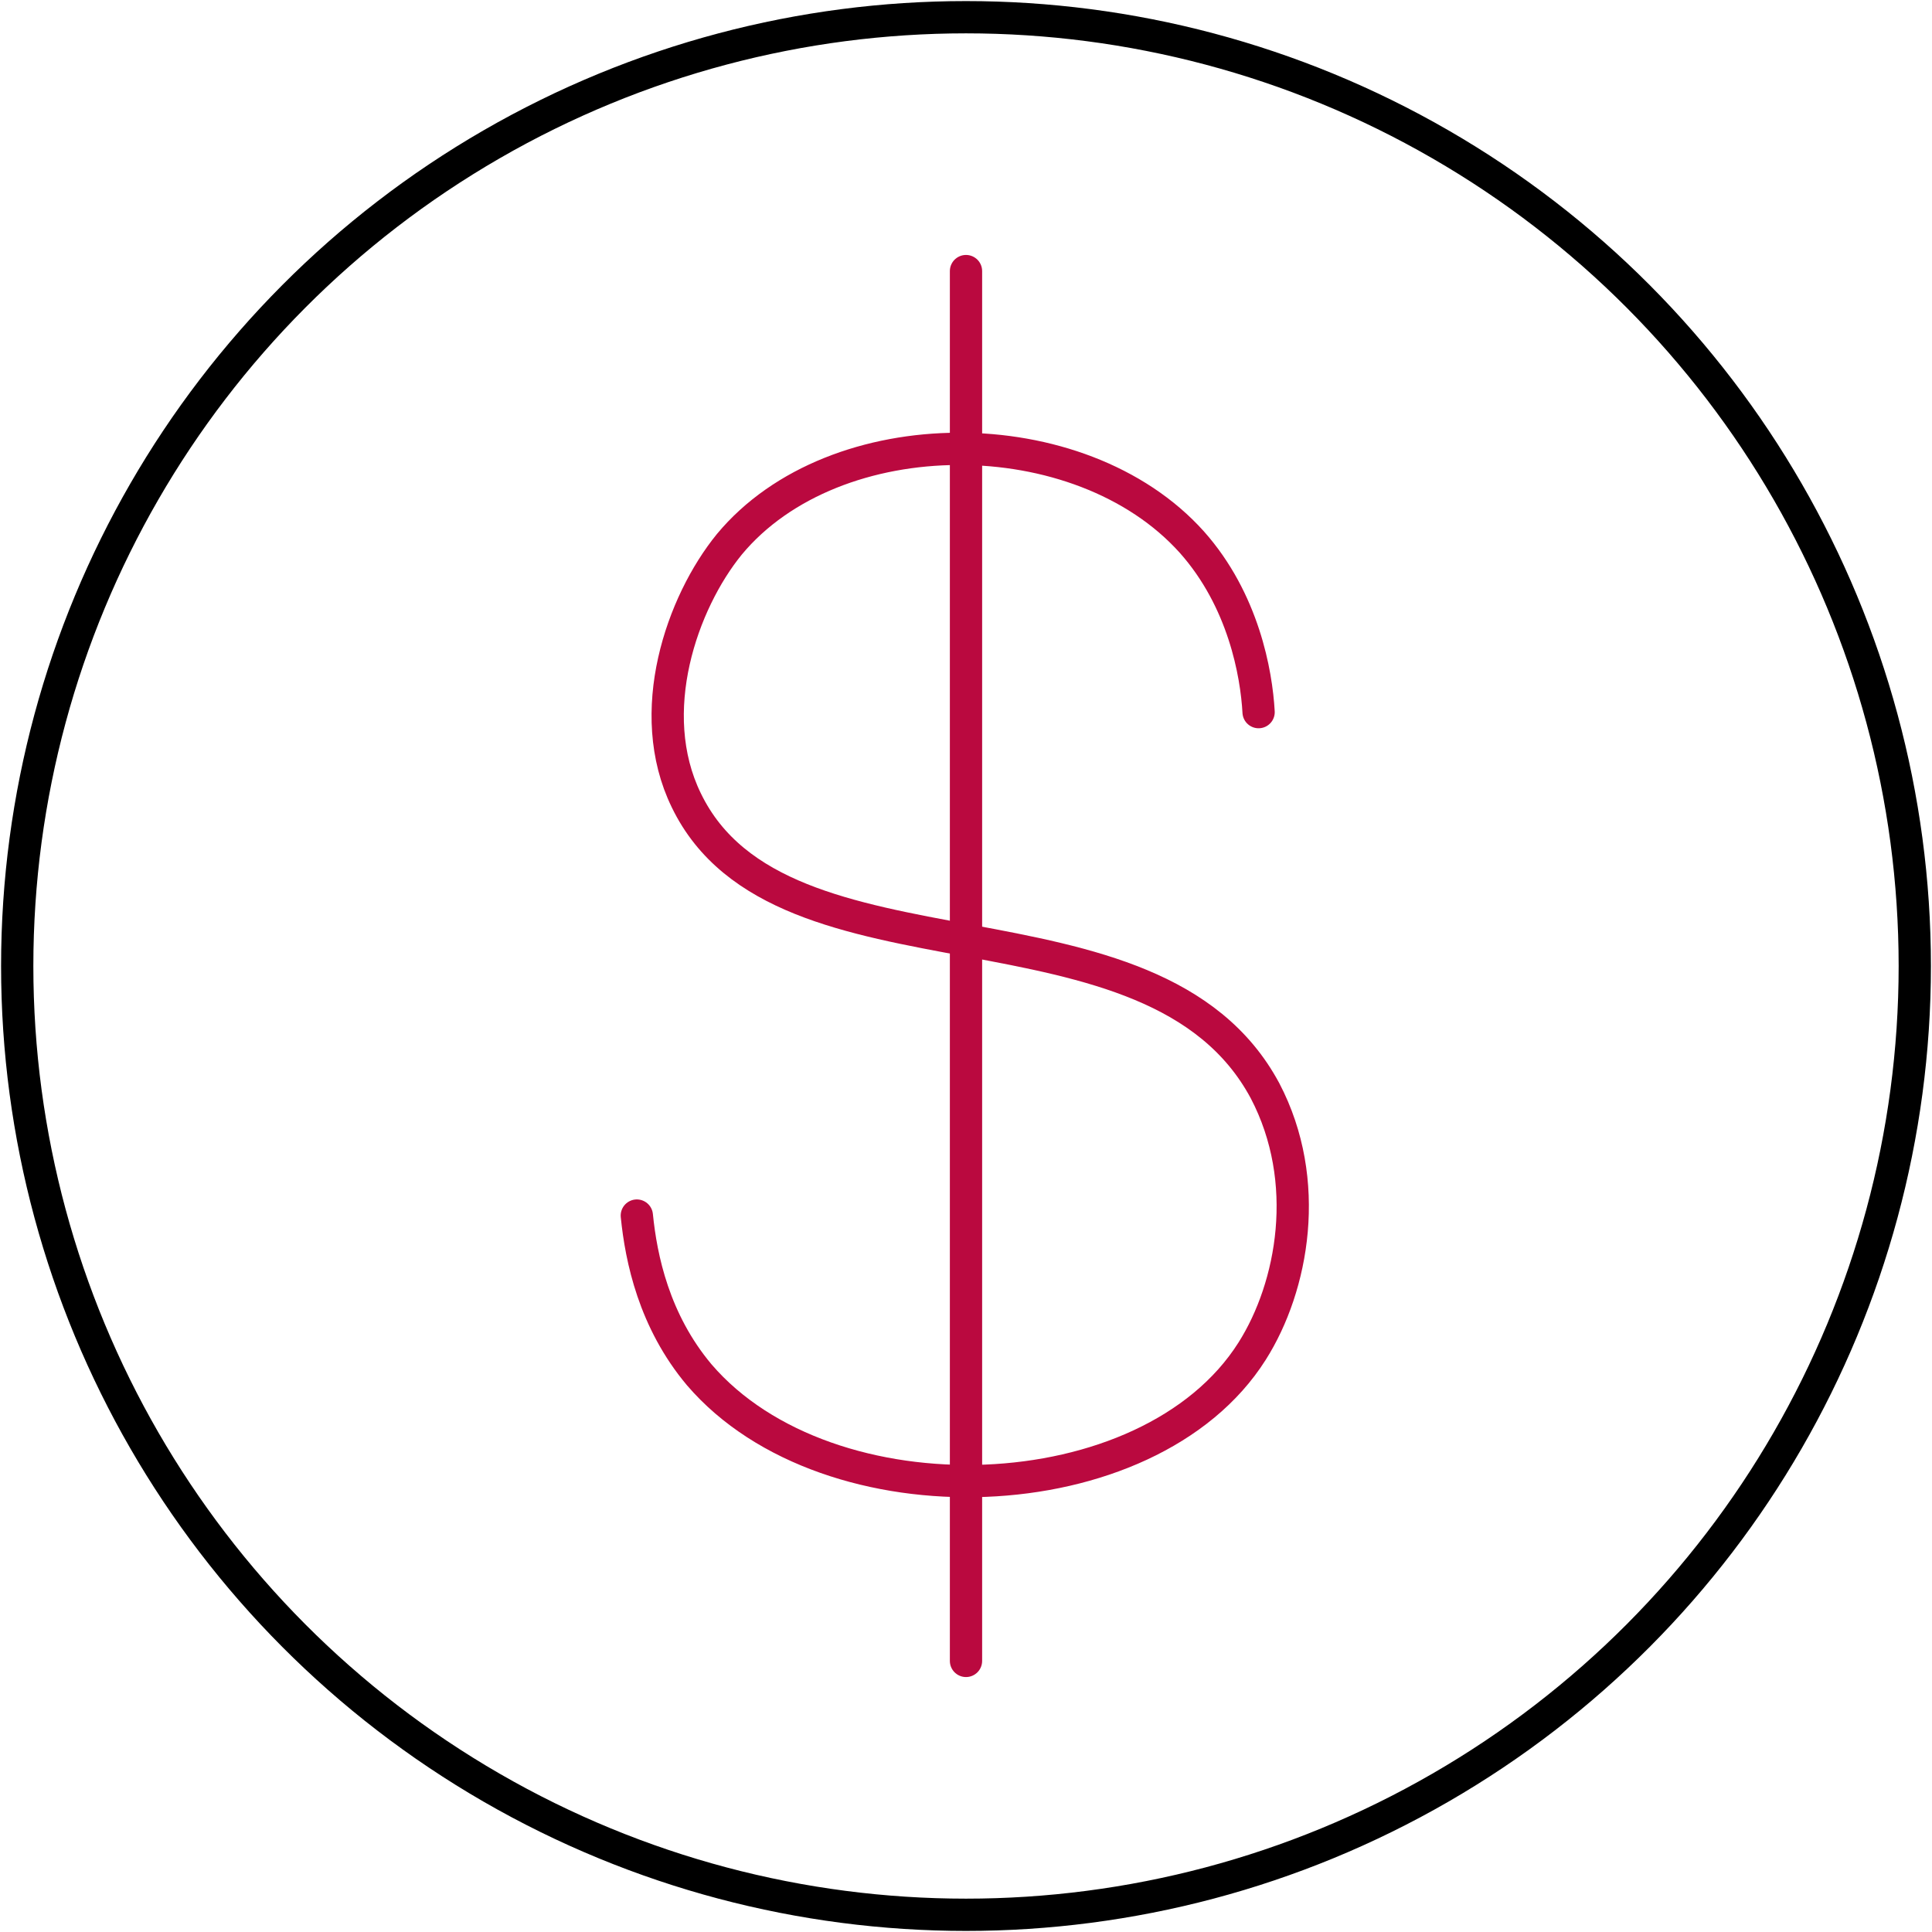
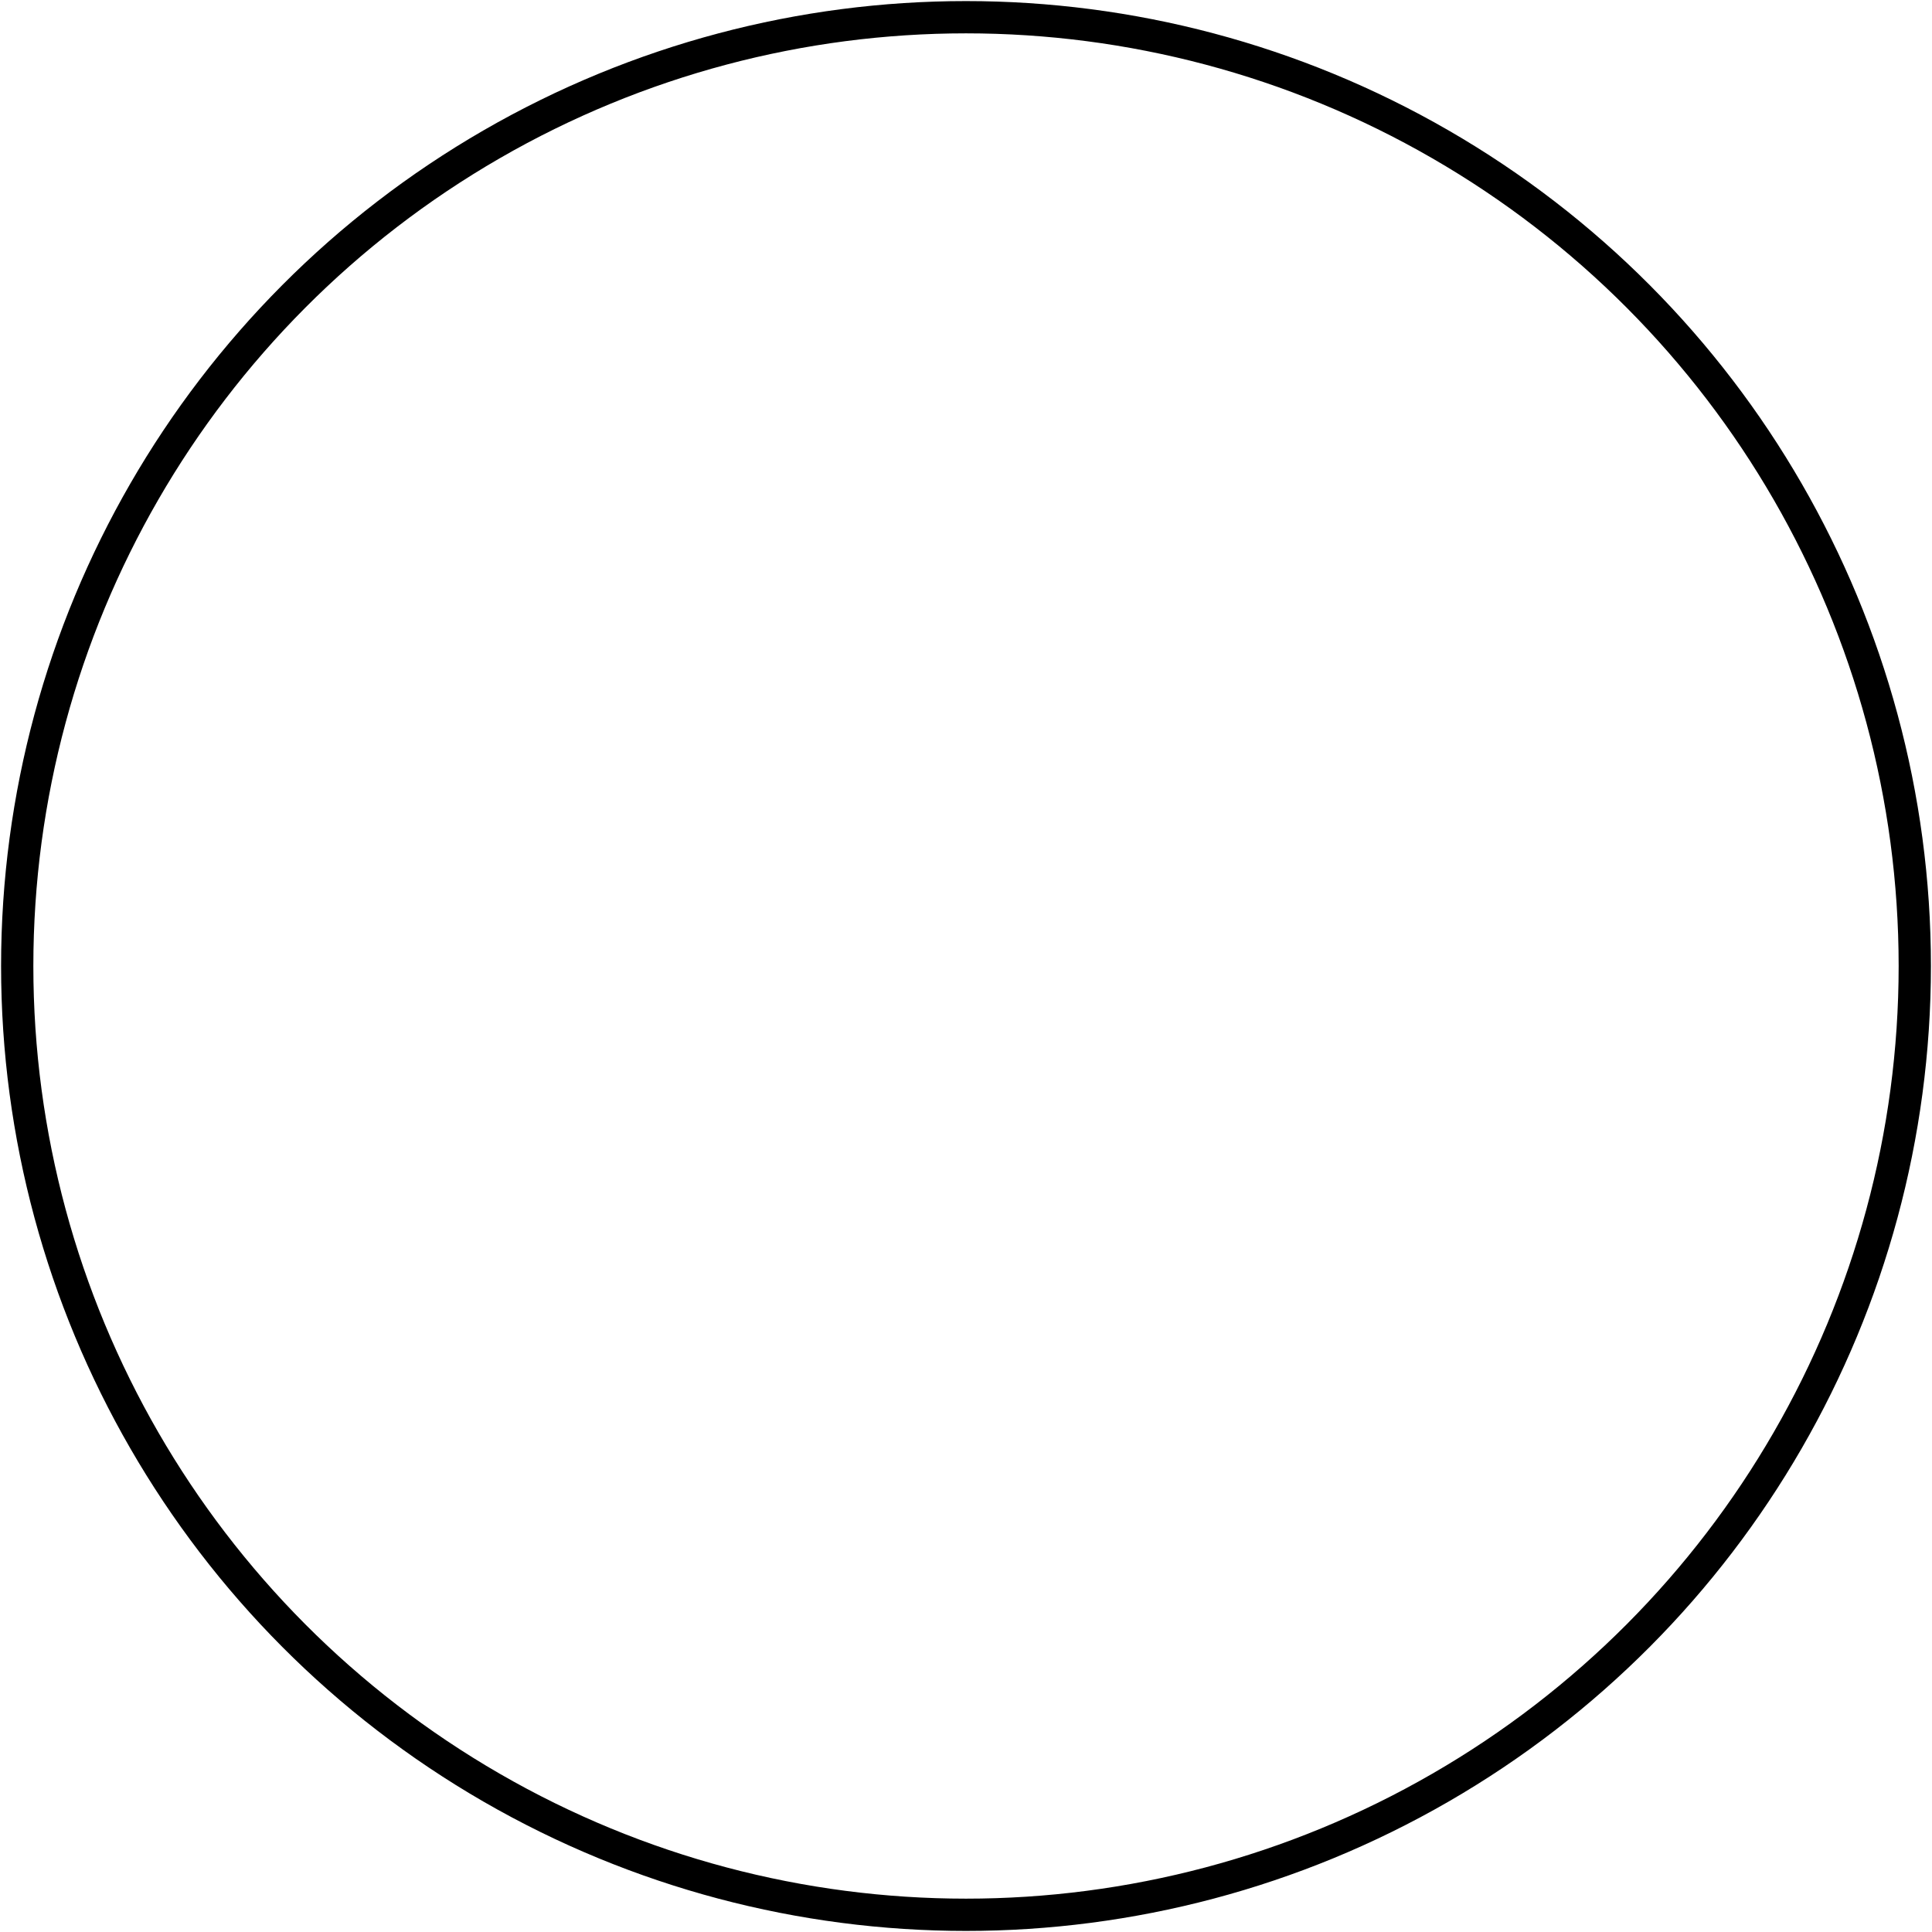
<svg xmlns="http://www.w3.org/2000/svg" id="Layer_2" version="1.1" viewBox="0 0 89.8 89.8">
  <defs>
    <style> .st0 { stroke: #000; } .st0, .st1 { fill: none; stroke-linecap: round; stroke-linejoin: round; stroke-width: 1.5px; } .st1 { stroke: #ba093f; } </style>
  </defs>
  <circle class="st0" cx="44.9" cy="44.9" r="44.1" />
-   <line class="st1" x1="44.9" y1="12.6" x2="44.9" y2="77.2" />
-   <path class="st1" d="M58.5,33.1c-.1-1.8-.7-5.2-3.1-7.9-5.2-5.8-16.6-5.8-21.5.1-2.2,2.7-4,7.8-2,11.9,4.4,9.1,21.7,3.8,26.9,13.5,2.2,4.2,1.3,9.1-.6,12.1-4.8,7.6-19.7,8.1-25.7,1.1-2.1-2.5-2.7-5.4-2.9-7.4" />
</svg>